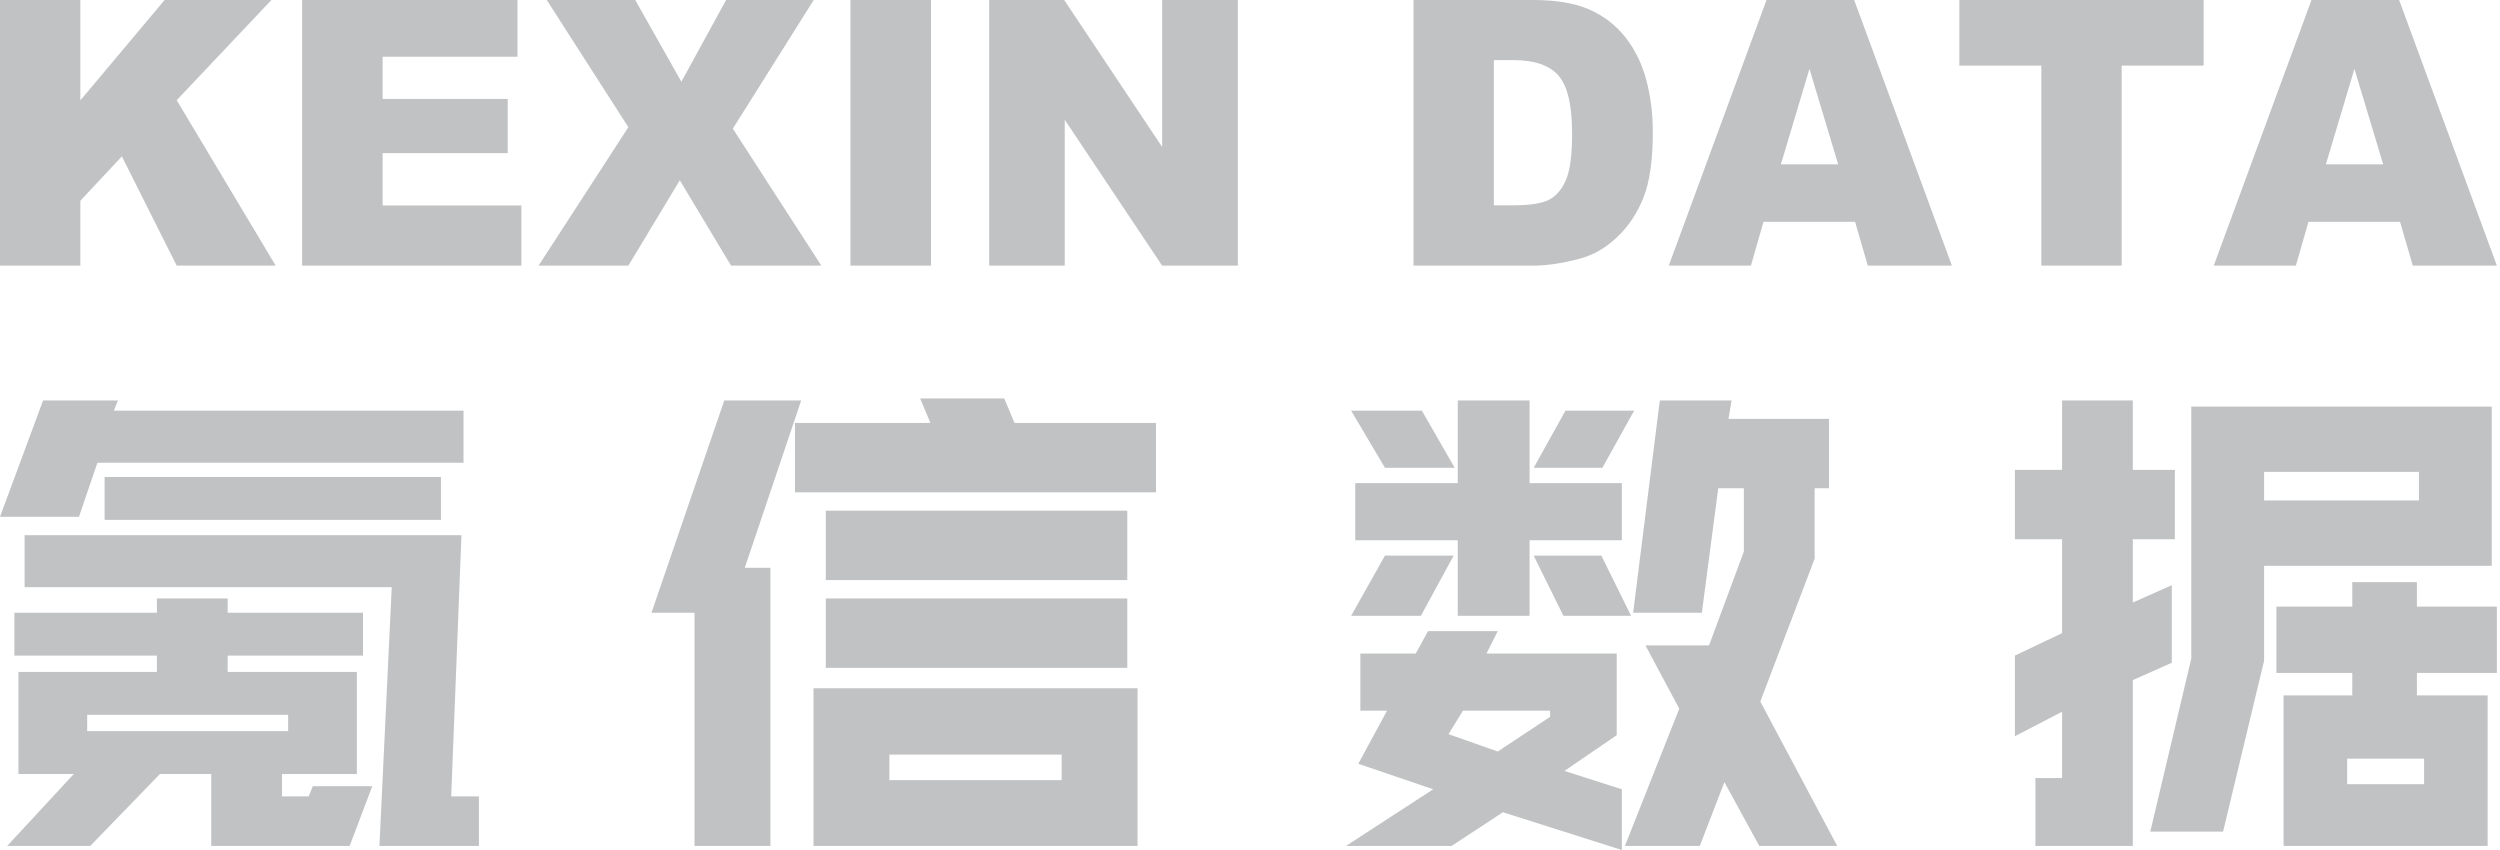
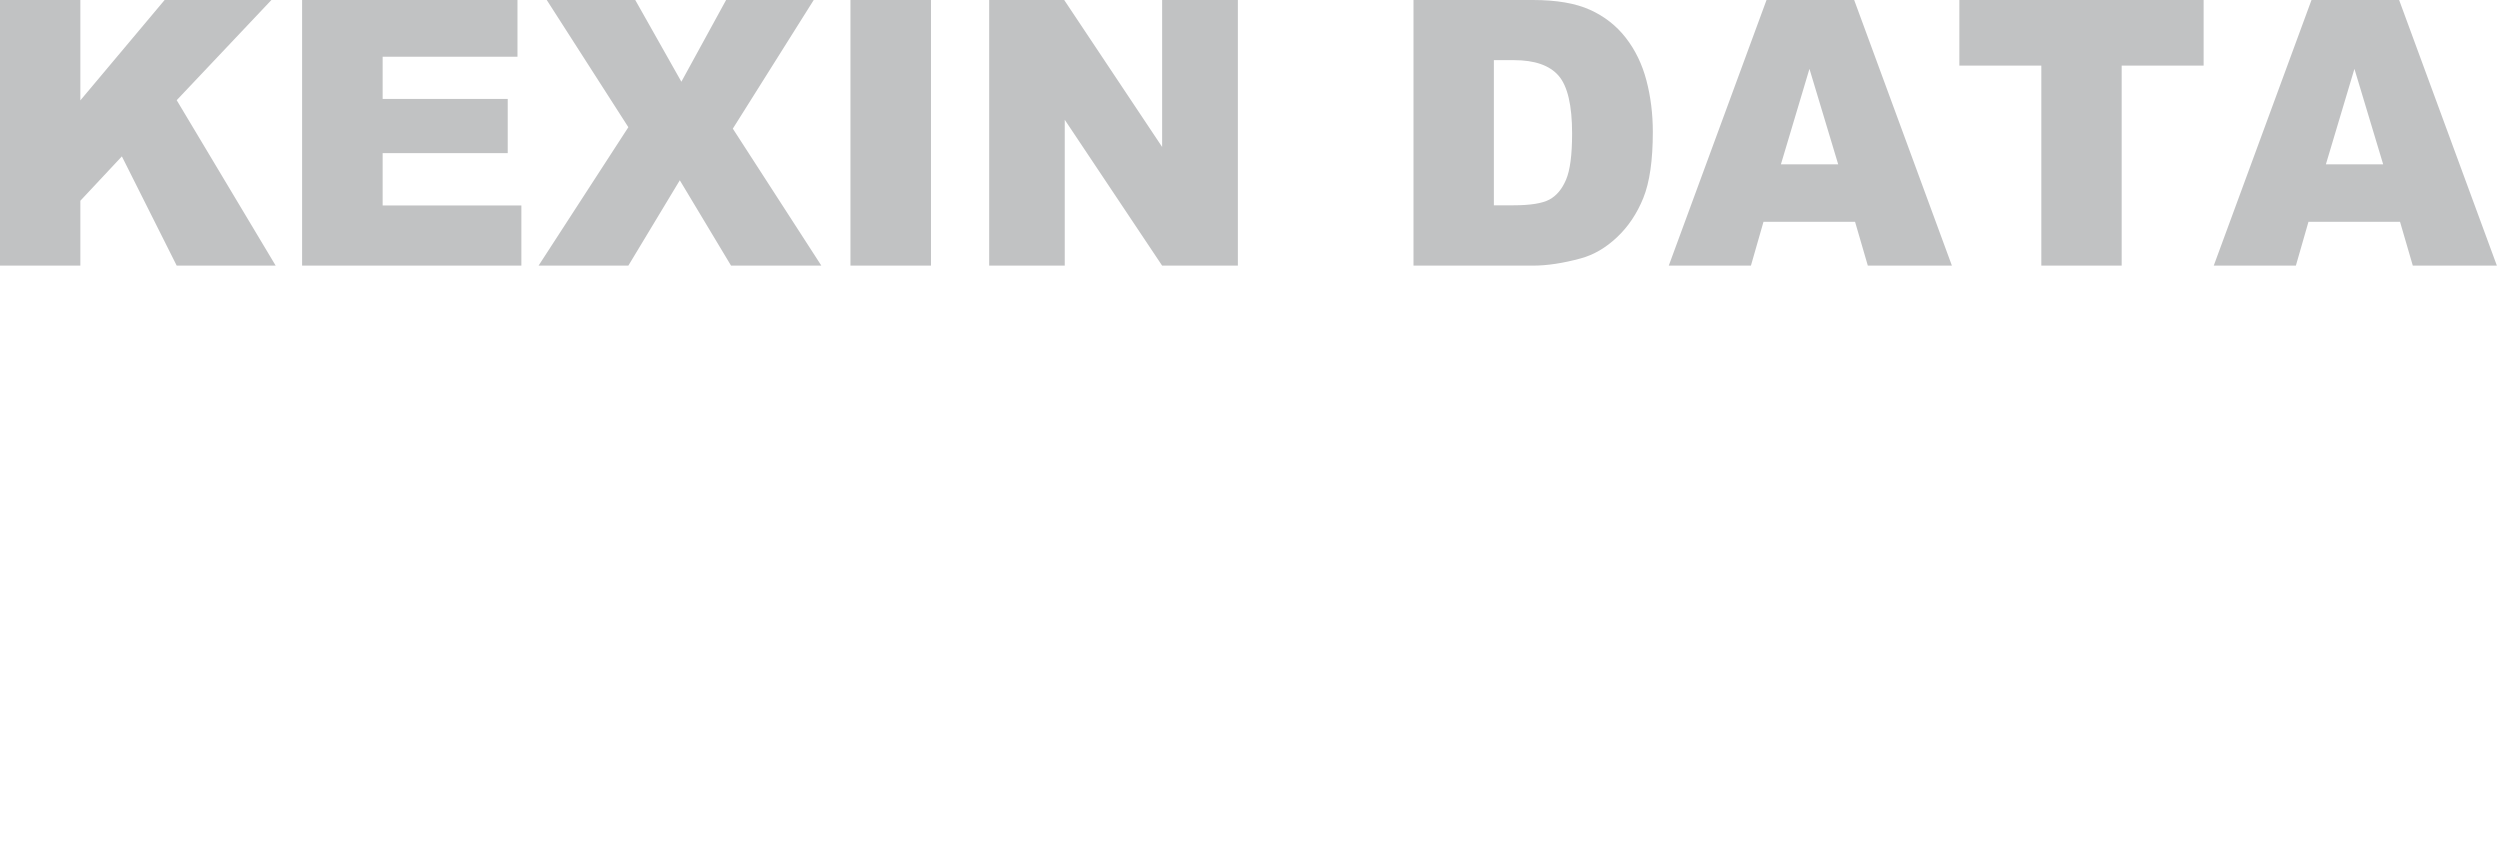
<svg xmlns="http://www.w3.org/2000/svg" width="100px" height="34px" viewBox="0 0 100 34" version="1.1">
  <title>编组 2复制</title>
  <g id="Page-1" stroke="none" stroke-width="1" fill="none" fill-rule="evenodd">
    <g id="home" transform="translate(-815, -4147)" fill="#C1C2C3" fill-rule="nonzero">
      <g id="编组-2复制" transform="translate(815, 4147)">
        <path d="M0,0 L3.214,0 L3.214,4.015 L6.585,0 L10.857,0 L7.068,4.008 L11.027,10.625 L7.068,10.625 L4.875,6.255 L3.214,8.03 L3.214,10.625 L0,10.625 L0,0 Z M12.084,0 L20.699,0 L20.699,2.269 L15.306,2.269 L15.306,3.957 L20.309,3.957 L20.309,6.124 L15.306,6.124 L15.306,8.219 L20.855,8.219 L20.855,10.625 L12.084,10.625 L12.084,0 Z M21.87,0 L25.41,0 L27.255,3.269 L29.044,0 L32.549,0 L29.313,5.146 L32.854,10.625 L29.242,10.625 L27.192,7.211 L25.134,10.625 L21.543,10.625 L25.134,5.088 L21.87,0 Z M34.018,0 L37.239,0 L37.239,10.625 L34.018,10.625 L34.018,0 Z M39.567,0 L42.568,0 L46.485,5.878 L46.485,0 L49.515,0 L49.515,10.625 L46.485,10.625 L42.59,4.791 L42.59,10.625 L39.567,10.625 L39.567,0 Z M56.54,0 L61.316,0 C62.257,0 63.018,0.13 63.597,0.391 C64.177,0.652 64.656,1.027 65.034,1.515 C65.413,2.003 65.687,2.57 65.857,3.218 C66.027,3.865 66.113,4.551 66.113,5.276 C66.113,6.412 65.986,7.292 65.733,7.918 C65.48,8.544 65.129,9.068 64.679,9.491 C64.23,9.914 63.747,10.195 63.232,10.335 C62.527,10.528 61.888,10.625 61.316,10.625 L56.54,10.625 L56.54,0 Z M59.755,2.406 L59.755,8.212 L60.542,8.212 C61.214,8.212 61.692,8.135 61.976,7.983 C62.26,7.831 62.482,7.565 62.643,7.186 C62.804,6.807 62.884,6.192 62.884,5.341 C62.884,4.216 62.704,3.445 62.345,3.03 C61.985,2.614 61.389,2.406 60.557,2.406 L59.755,2.406 Z M74.202,8.871 L70.54,8.871 L70.037,10.625 L66.751,10.625 L70.661,0 L74.167,0 L78.076,10.625 L74.713,10.625 L74.202,8.871 Z M73.528,6.574 L72.378,2.754 L71.236,6.574 L73.528,6.574 Z M78.374,0 L88.145,0 L88.145,2.624 L84.867,2.624 L84.867,10.625 L81.653,10.625 L81.653,2.624 L78.374,2.624 L78.374,0 Z M96.001,8.871 L92.339,8.871 L91.835,10.625 L88.55,10.625 L92.46,0 L95.965,0 L99.875,10.625 L96.512,10.625 L96.001,8.871 Z M95.327,6.574 L94.177,2.754 L93.035,6.574 L95.327,6.574 Z" id="KEXINDATA" />
-         <path d="M3.61,33.837 L0.287,33.837 L2.953,30.959 L0.738,30.959 L0.738,26.877 L6.276,26.877 L6.276,26.224 L0.574,26.224 L0.574,24.51 L6.276,24.51 L6.276,23.938 L9.106,23.938 L9.106,24.51 L14.521,24.51 L14.521,26.224 L9.106,26.224 L9.106,26.877 L14.275,26.877 L14.275,30.959 L11.28,30.959 L11.28,31.857 L12.347,31.857 L12.511,31.449 L14.89,31.449 L13.987,33.837 L8.45,33.837 L8.45,30.959 L6.399,30.959 L3.61,33.837 Z M3.487,29.245 L11.526,29.245 L11.526,28.591 L3.487,28.591 L3.487,29.245 Z M0.984,21.407 L18.458,21.407 L18.048,31.857 L19.156,31.857 L19.156,33.837 L15.177,33.837 L15.669,23.489 L0.984,23.489 L0.984,21.407 Z M17.638,20.795 L4.184,20.795 L4.184,19.081 L17.638,19.081 L17.638,20.795 Z M3.897,18.509 L3.158,20.673 L0,20.673 L1.723,16.019 L4.717,16.019 L4.553,16.427 L18.541,16.427 L18.541,18.509 L3.897,18.509 Z M45.502,27.53 L45.502,33.837 L32.54,33.837 L32.54,27.53 L45.502,27.53 Z M35.575,31.204 L42.466,31.204 L42.466,30.183 L35.575,30.183 L35.575,31.204 Z M46.24,19.693 L31.801,19.693 L31.801,16.917 L37.216,16.917 L36.806,15.938 L40.169,15.938 L40.579,16.917 L46.24,16.917 L46.24,19.693 Z M33.032,23.203 L33.032,20.428 L45.091,20.428 L45.091,23.203 L33.032,23.203 Z M33.032,26.714 L33.032,23.938 L45.091,23.938 L45.091,26.714 L33.032,26.714 Z M26.059,24.51 L28.971,16.019 L32.047,16.019 L29.791,22.713 L30.817,22.713 L30.817,33.837 L27.781,33.837 L27.781,24.51 L26.059,24.51 Z M68.73,19.53 L68.074,24.51 L65.325,24.51 L66.392,16.019 L69.263,16.019 L69.14,16.754 L73.16,16.754 L73.16,19.53 L72.586,19.53 L72.586,22.346 L70.412,28.061 L73.488,33.837 L70.371,33.837 L68.976,31.286 L67.992,33.837 L64.997,33.837 L67.171,28.347 L65.818,25.816 L68.361,25.816 L69.755,22.06 L69.755,19.53 L68.73,19.53 Z M54.045,16.427 L56.876,16.427 L58.188,18.713 L55.399,18.713 L54.045,16.427 Z M64.095,18.713 L61.347,18.713 L62.618,16.427 L65.366,16.427 L64.095,18.713 Z M61.183,16.019 L61.183,19.325 L64.874,19.325 L64.874,21.611 L61.183,21.611 L61.183,24.632 L58.311,24.632 L58.311,21.611 L54.209,21.611 L54.209,19.325 L58.311,19.325 L58.311,16.019 L61.183,16.019 Z M58.147,22.224 L56.835,24.632 L54.045,24.632 L55.399,22.224 L58.147,22.224 Z M62.536,24.632 L61.347,22.224 L64.054,22.224 L65.243,24.632 L62.536,24.632 Z M54.414,26.142 L56.629,26.142 L57.122,25.244 L59.911,25.244 L59.46,26.142 L64.669,26.142 L64.669,29.408 L62.577,30.837 L64.874,31.571 L64.874,34 L60.116,32.49 L58.065,33.837 L53.84,33.837 L57.327,31.571 L54.332,30.551 L55.481,28.428 L54.414,28.428 L54.414,26.142 Z M57.942,29.367 L59.911,30.061 L62.003,28.673 L62.003,28.428 L58.516,28.428 L57.942,29.367 Z M93.886,30.347 L93.886,31.367 L96.963,31.367 L96.963,30.347 L93.886,30.347 Z M94.091,24.265 L94.091,23.285 L96.676,23.285 L96.676,24.265 L99.875,24.265 L99.875,26.918 L96.676,26.918 L96.676,27.816 L99.506,27.816 L99.506,33.837 L91.343,33.837 L91.343,27.816 L94.091,27.816 L94.091,26.918 L91.056,26.918 L91.056,24.265 L94.091,24.265 Z M86.872,26.51 L85.313,27.204 L85.313,33.837 L81.417,33.837 L81.417,31.122 L82.483,31.122 L82.483,28.469 L80.596,29.449 L80.596,26.224 L82.483,25.326 L82.483,21.571 L80.596,21.571 L80.596,18.795 L82.483,18.795 L82.483,16.019 L85.313,16.019 L85.313,18.795 L86.995,18.795 L86.995,21.571 L85.313,21.571 L85.313,24.101 L86.872,23.407 L86.872,26.51 Z M96.758,20.019 L96.758,18.876 L90.564,18.876 L90.564,20.019 L96.758,20.019 Z M87.651,16.264 L99.67,16.264 L99.67,22.632 L90.564,22.632 L90.564,26.428 L88.923,33.265 L86.011,33.265 L87.651,26.346 L87.651,16.264 Z" id="氪信数据" />
      </g>
    </g>
  </g>
</svg>